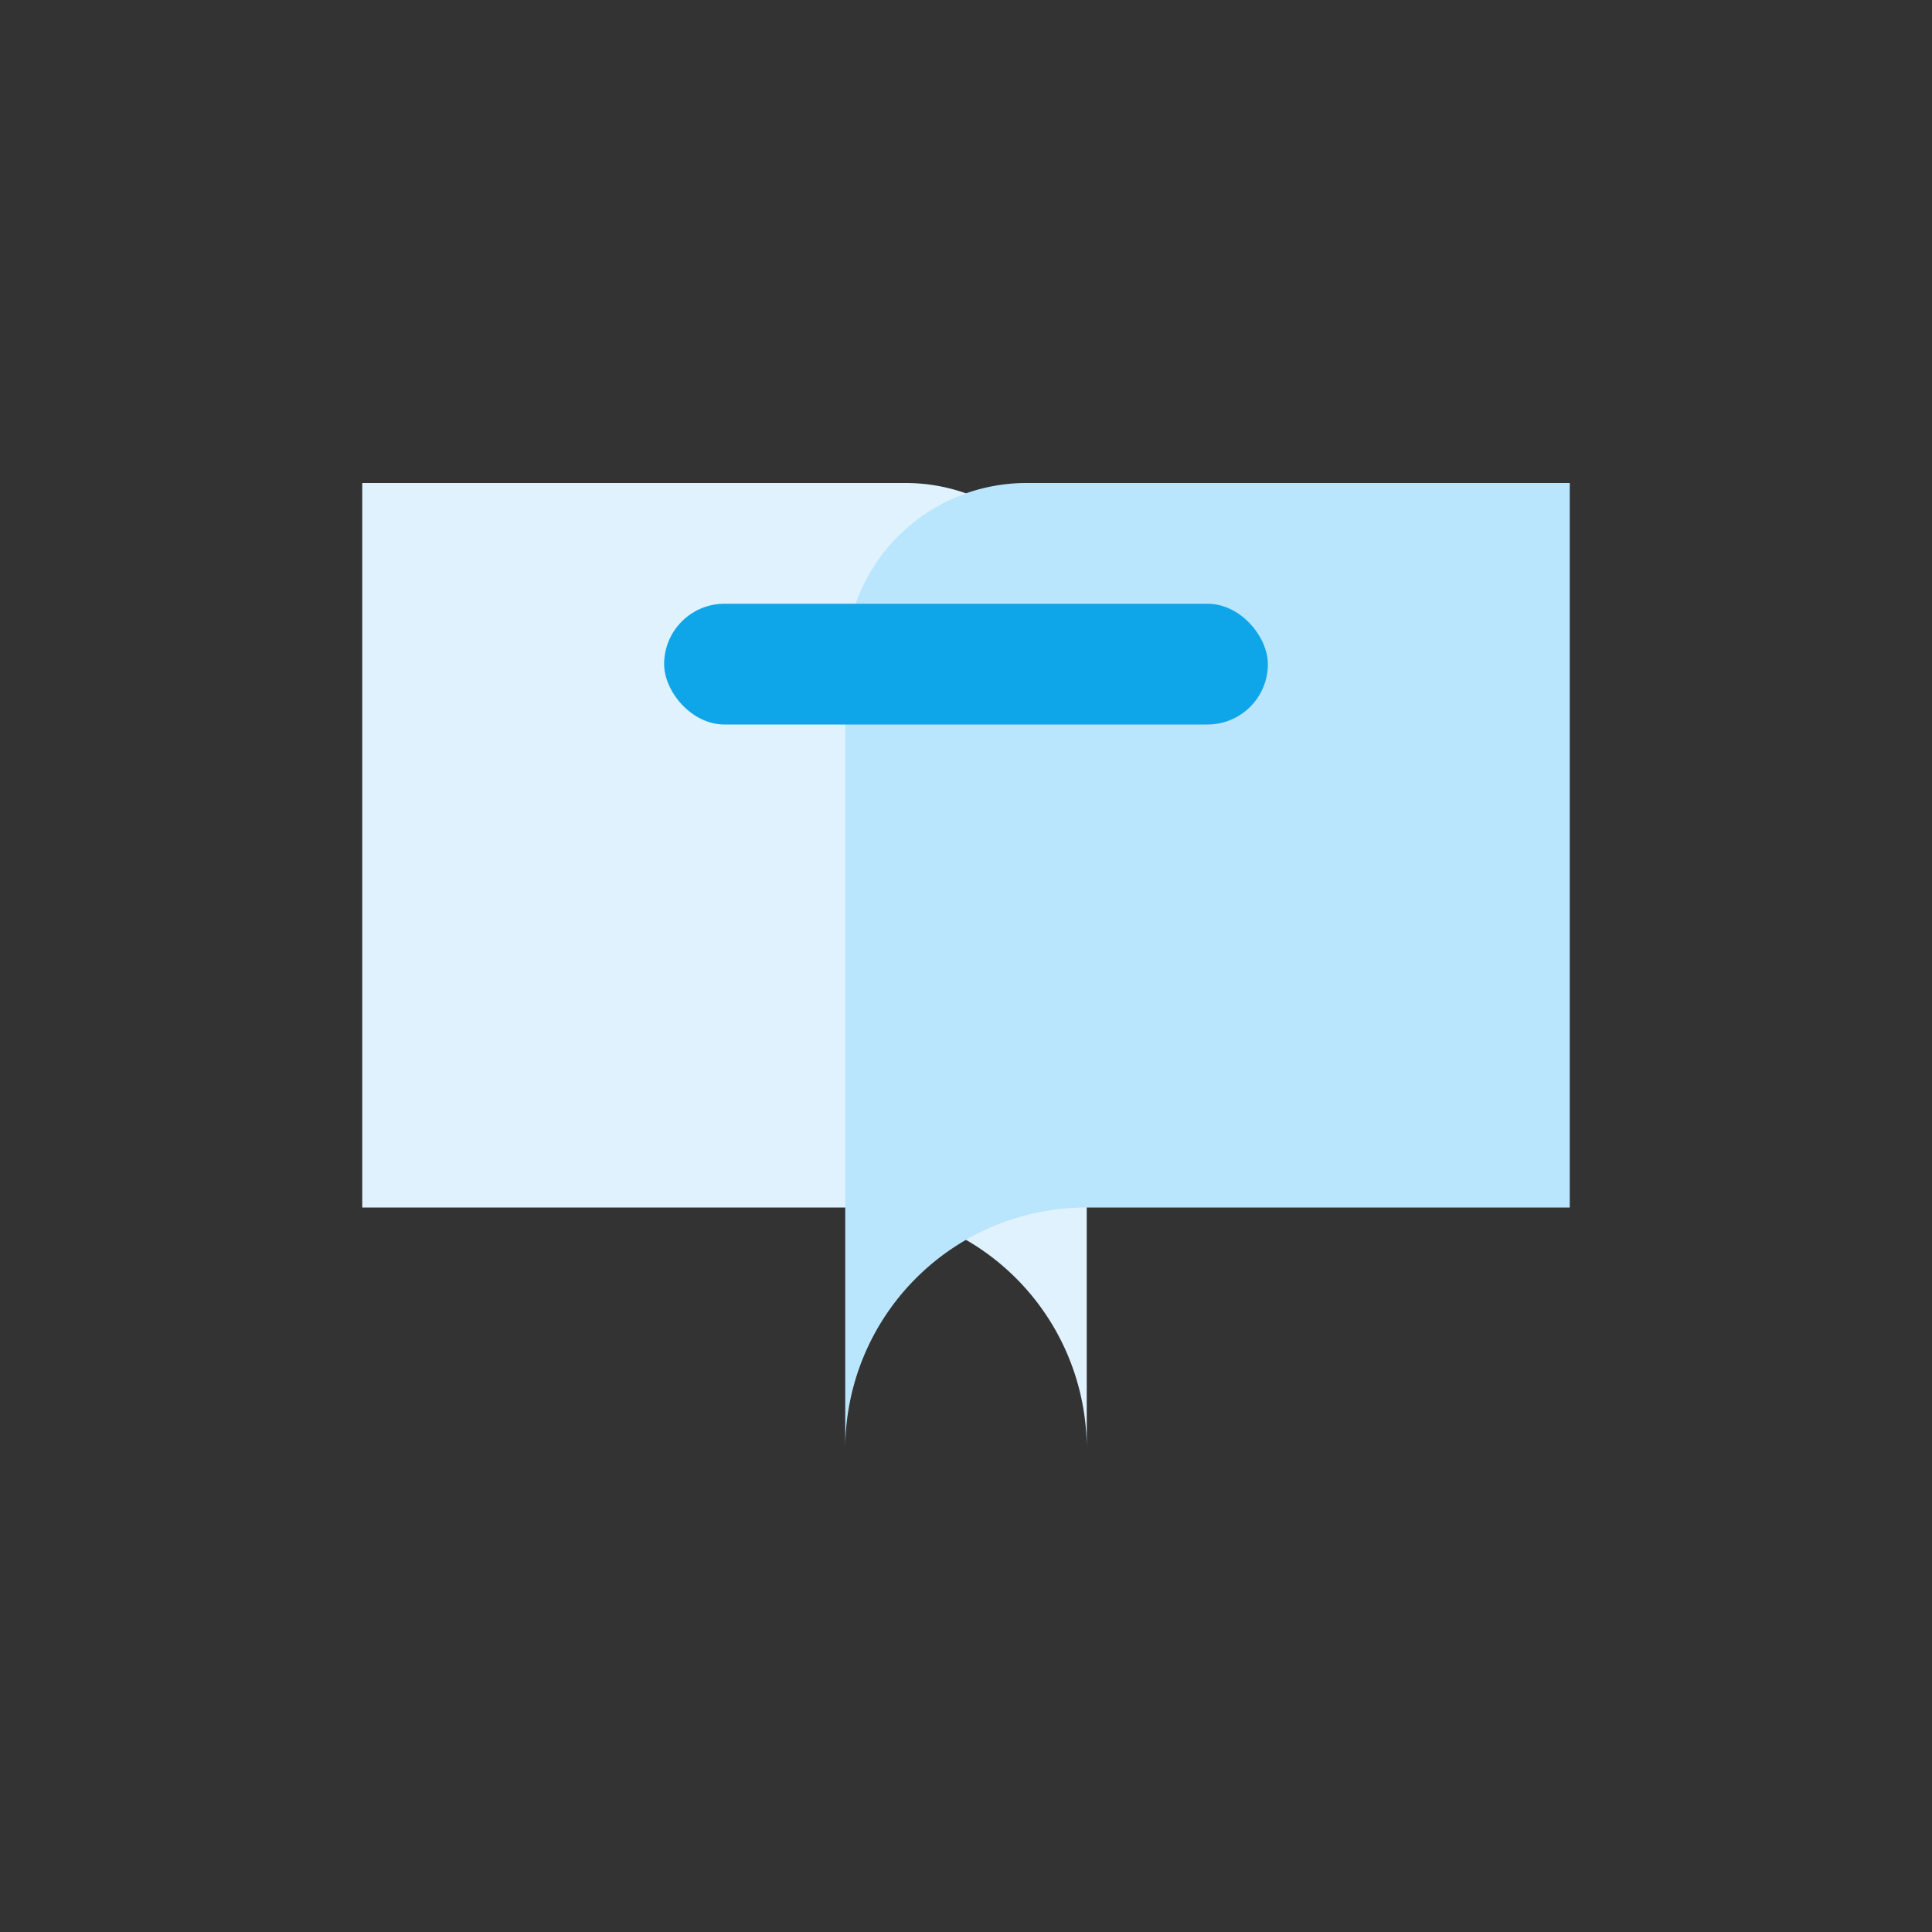
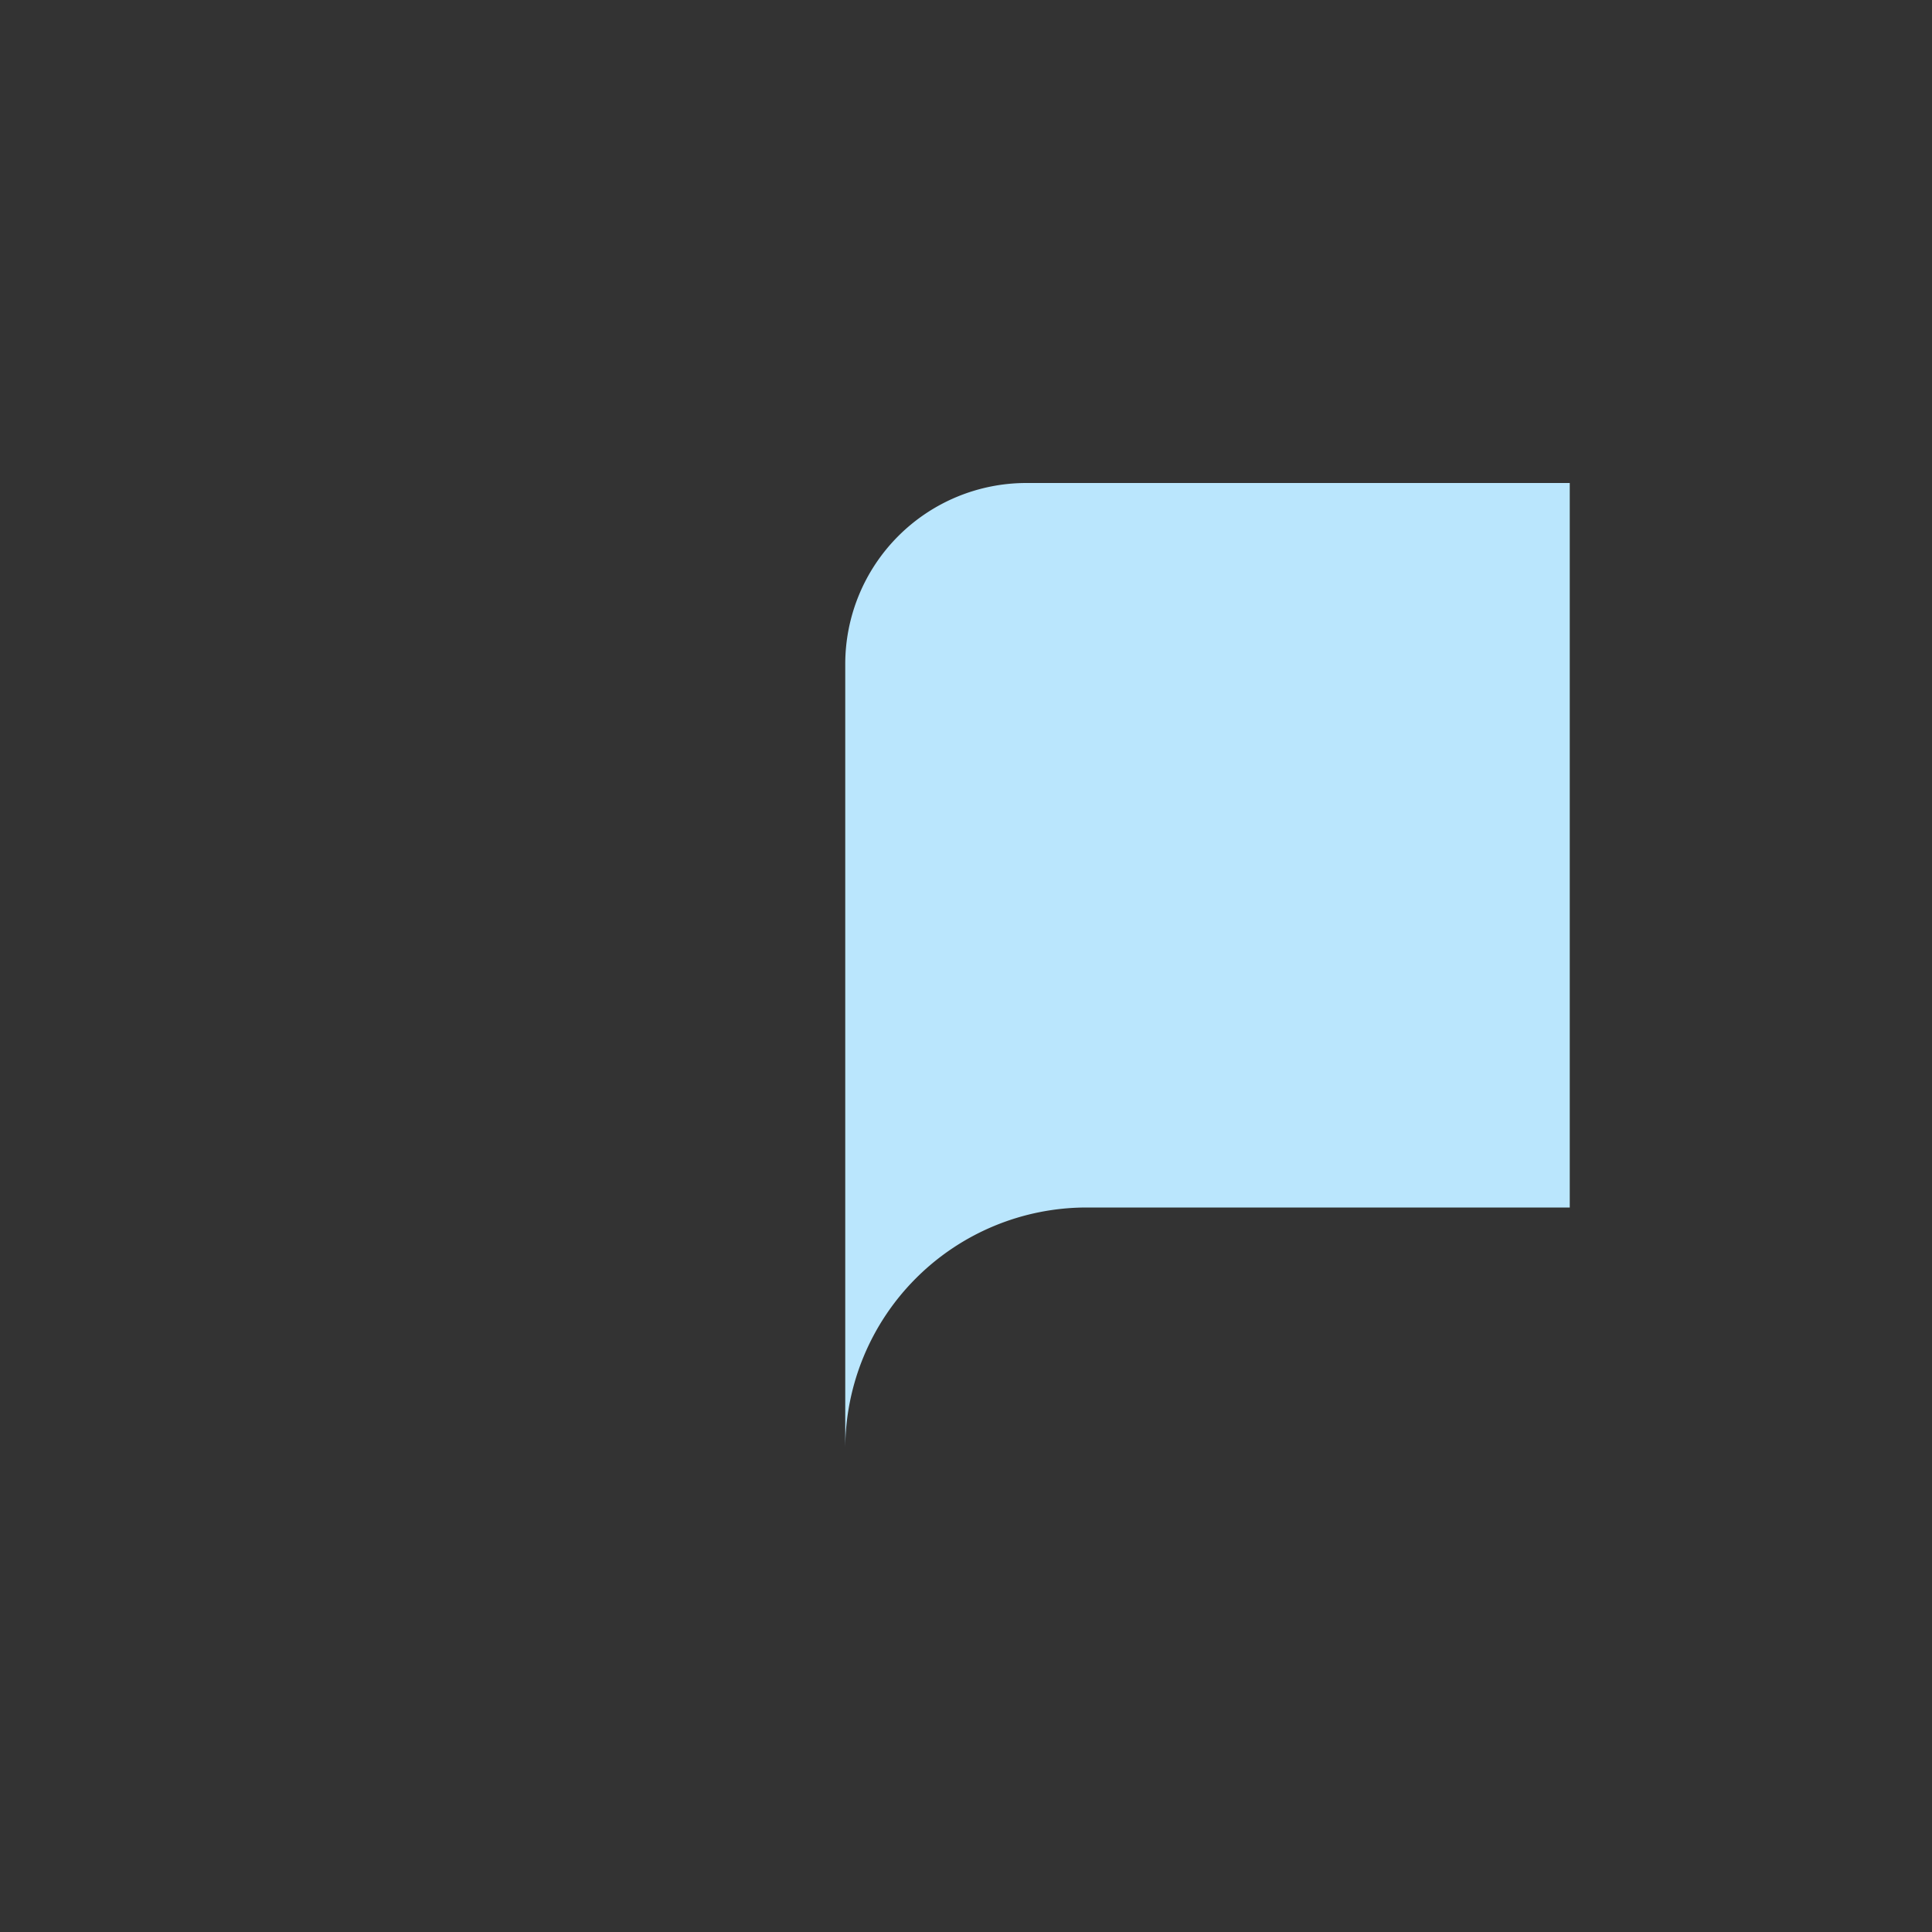
<svg xmlns="http://www.w3.org/2000/svg" viewBox="0 0 64 64">
  <rect x="0" y="0" width="64" height="64" fill="#333333" stroke="none" />
-   <path d="M12 16 h18 a6 6 0 0 1 6 6 v26 a8 8 0 0 0 -8 -8 h-16z" fill="#e0f2fe" />
  <path d="M52 16 h-18 a6 6 0 0 0 -6 6 v26 a8 8 0 0 1 8 -8 h16z" fill="#bae6fd" />
-   <rect x="22" y="20" width="20" height="4" rx="2" fill="#0ea5e9" />
</svg>